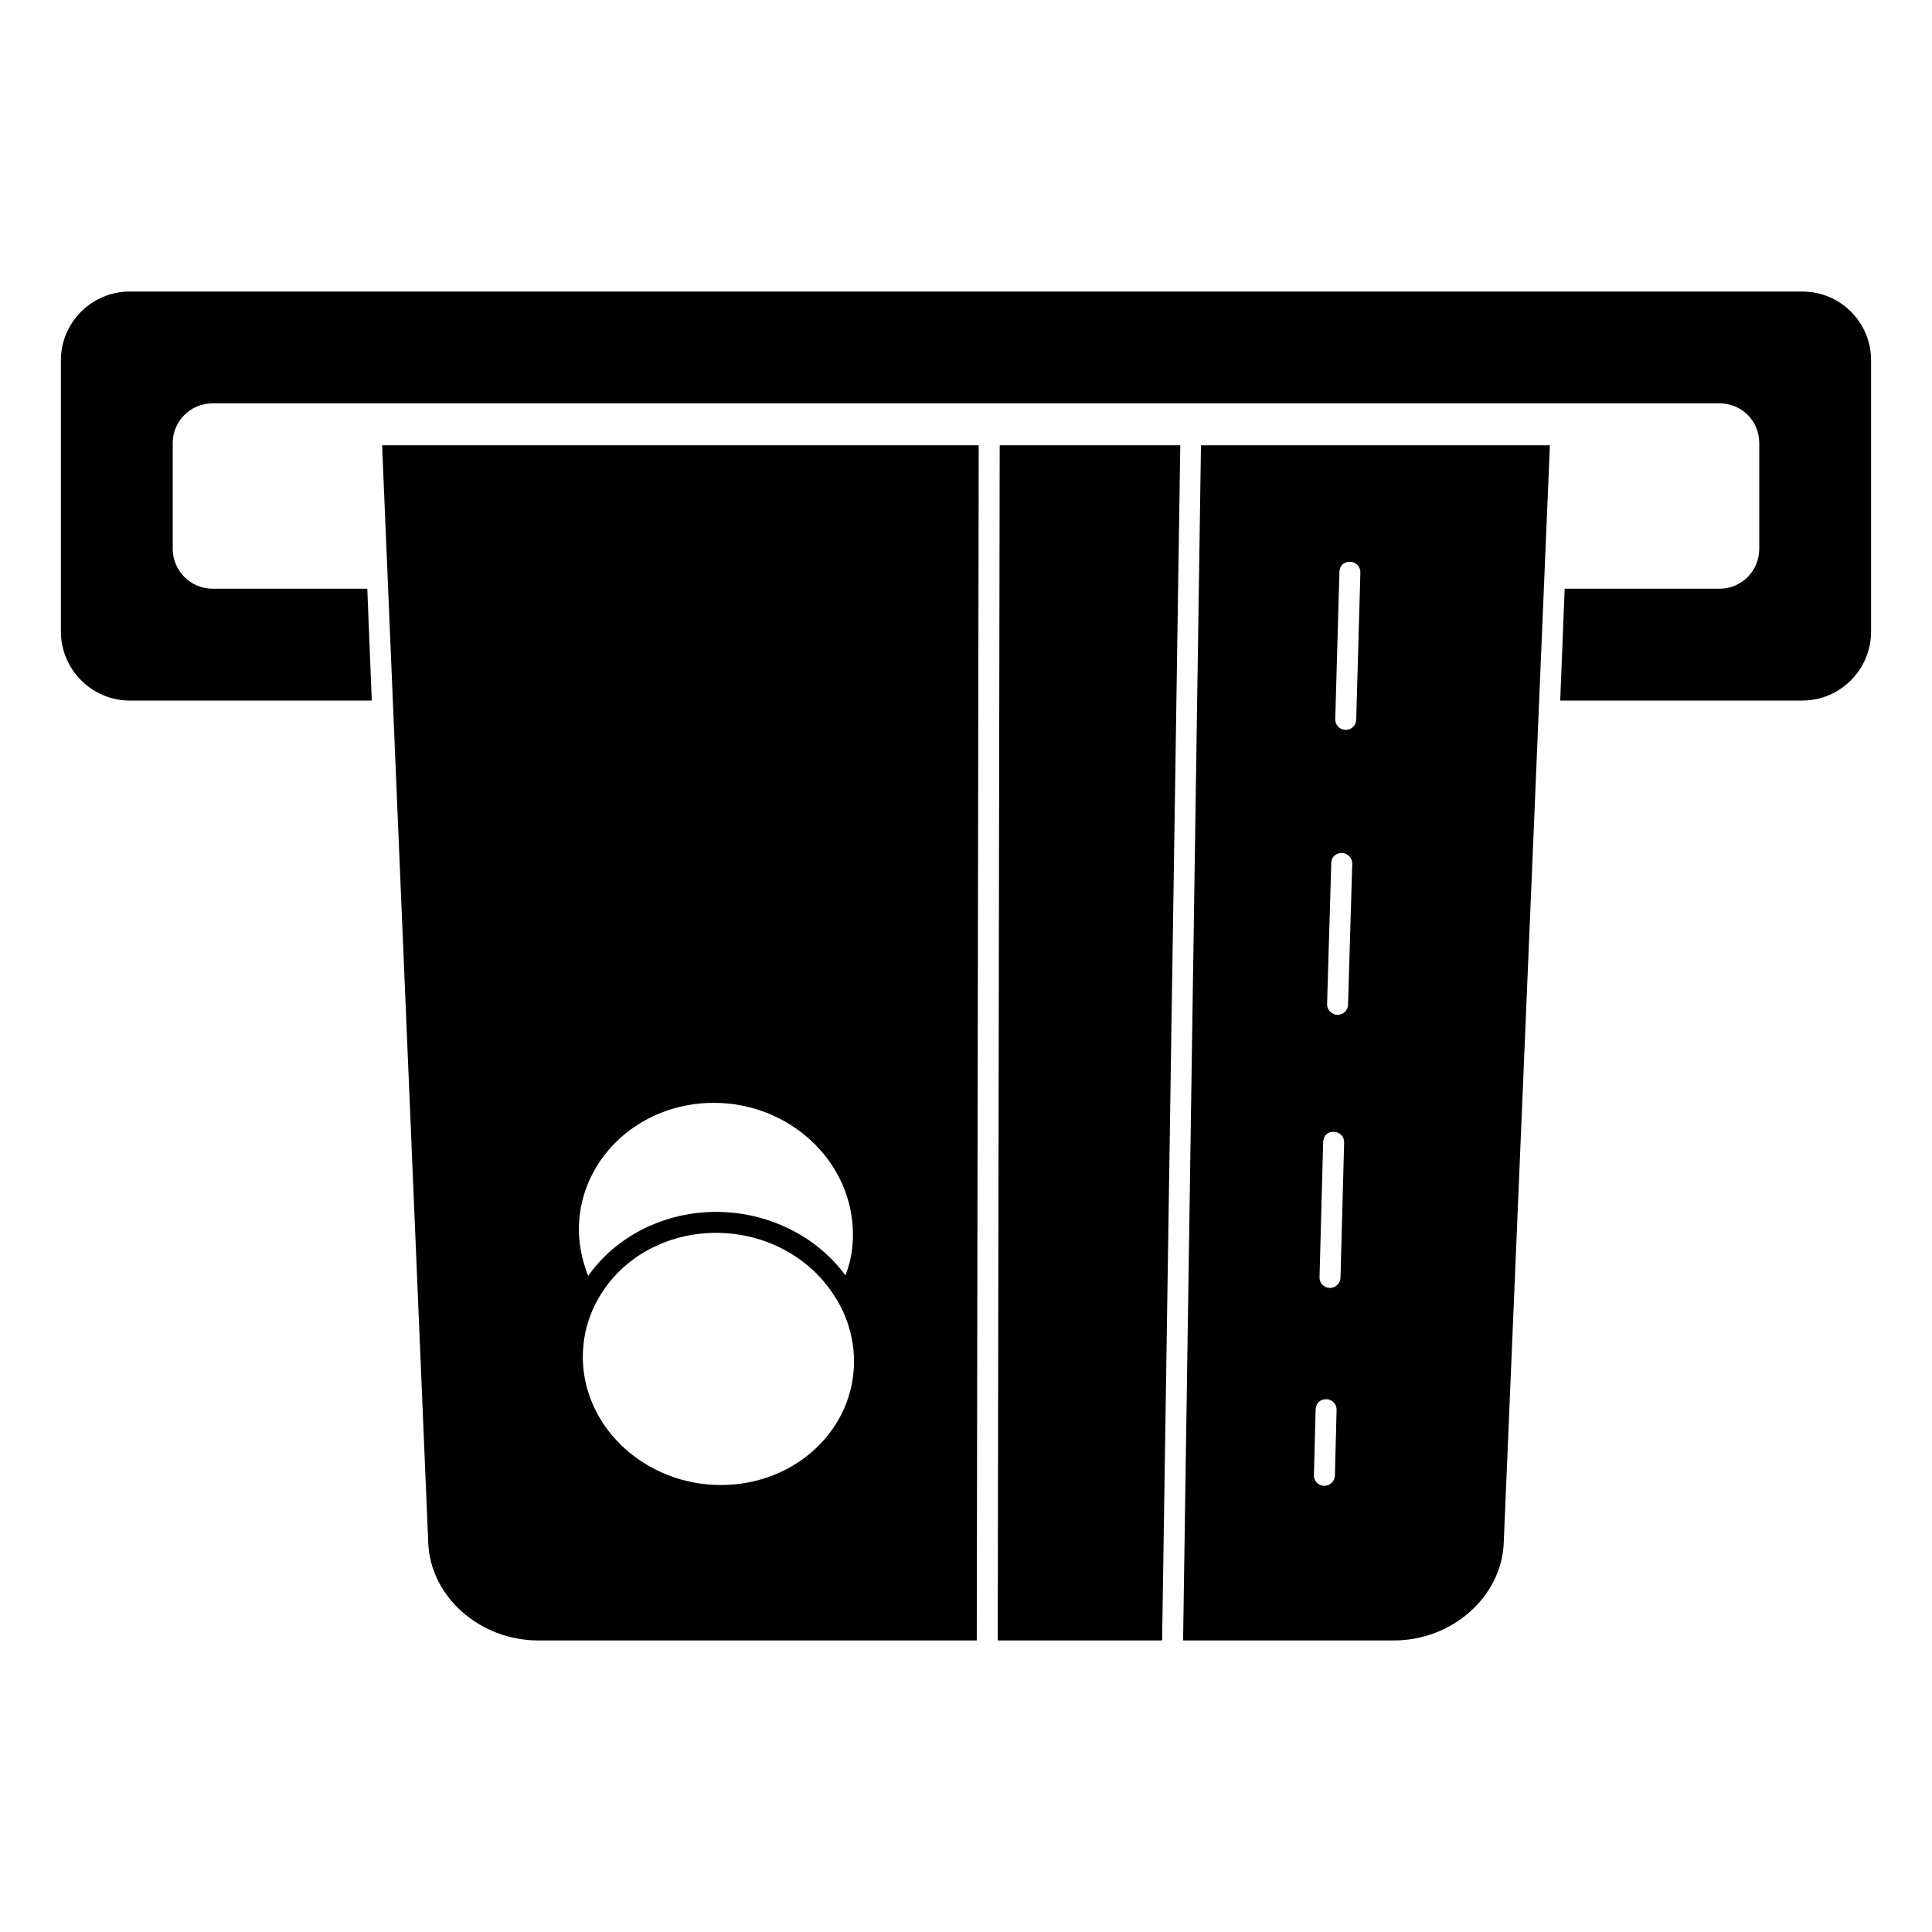
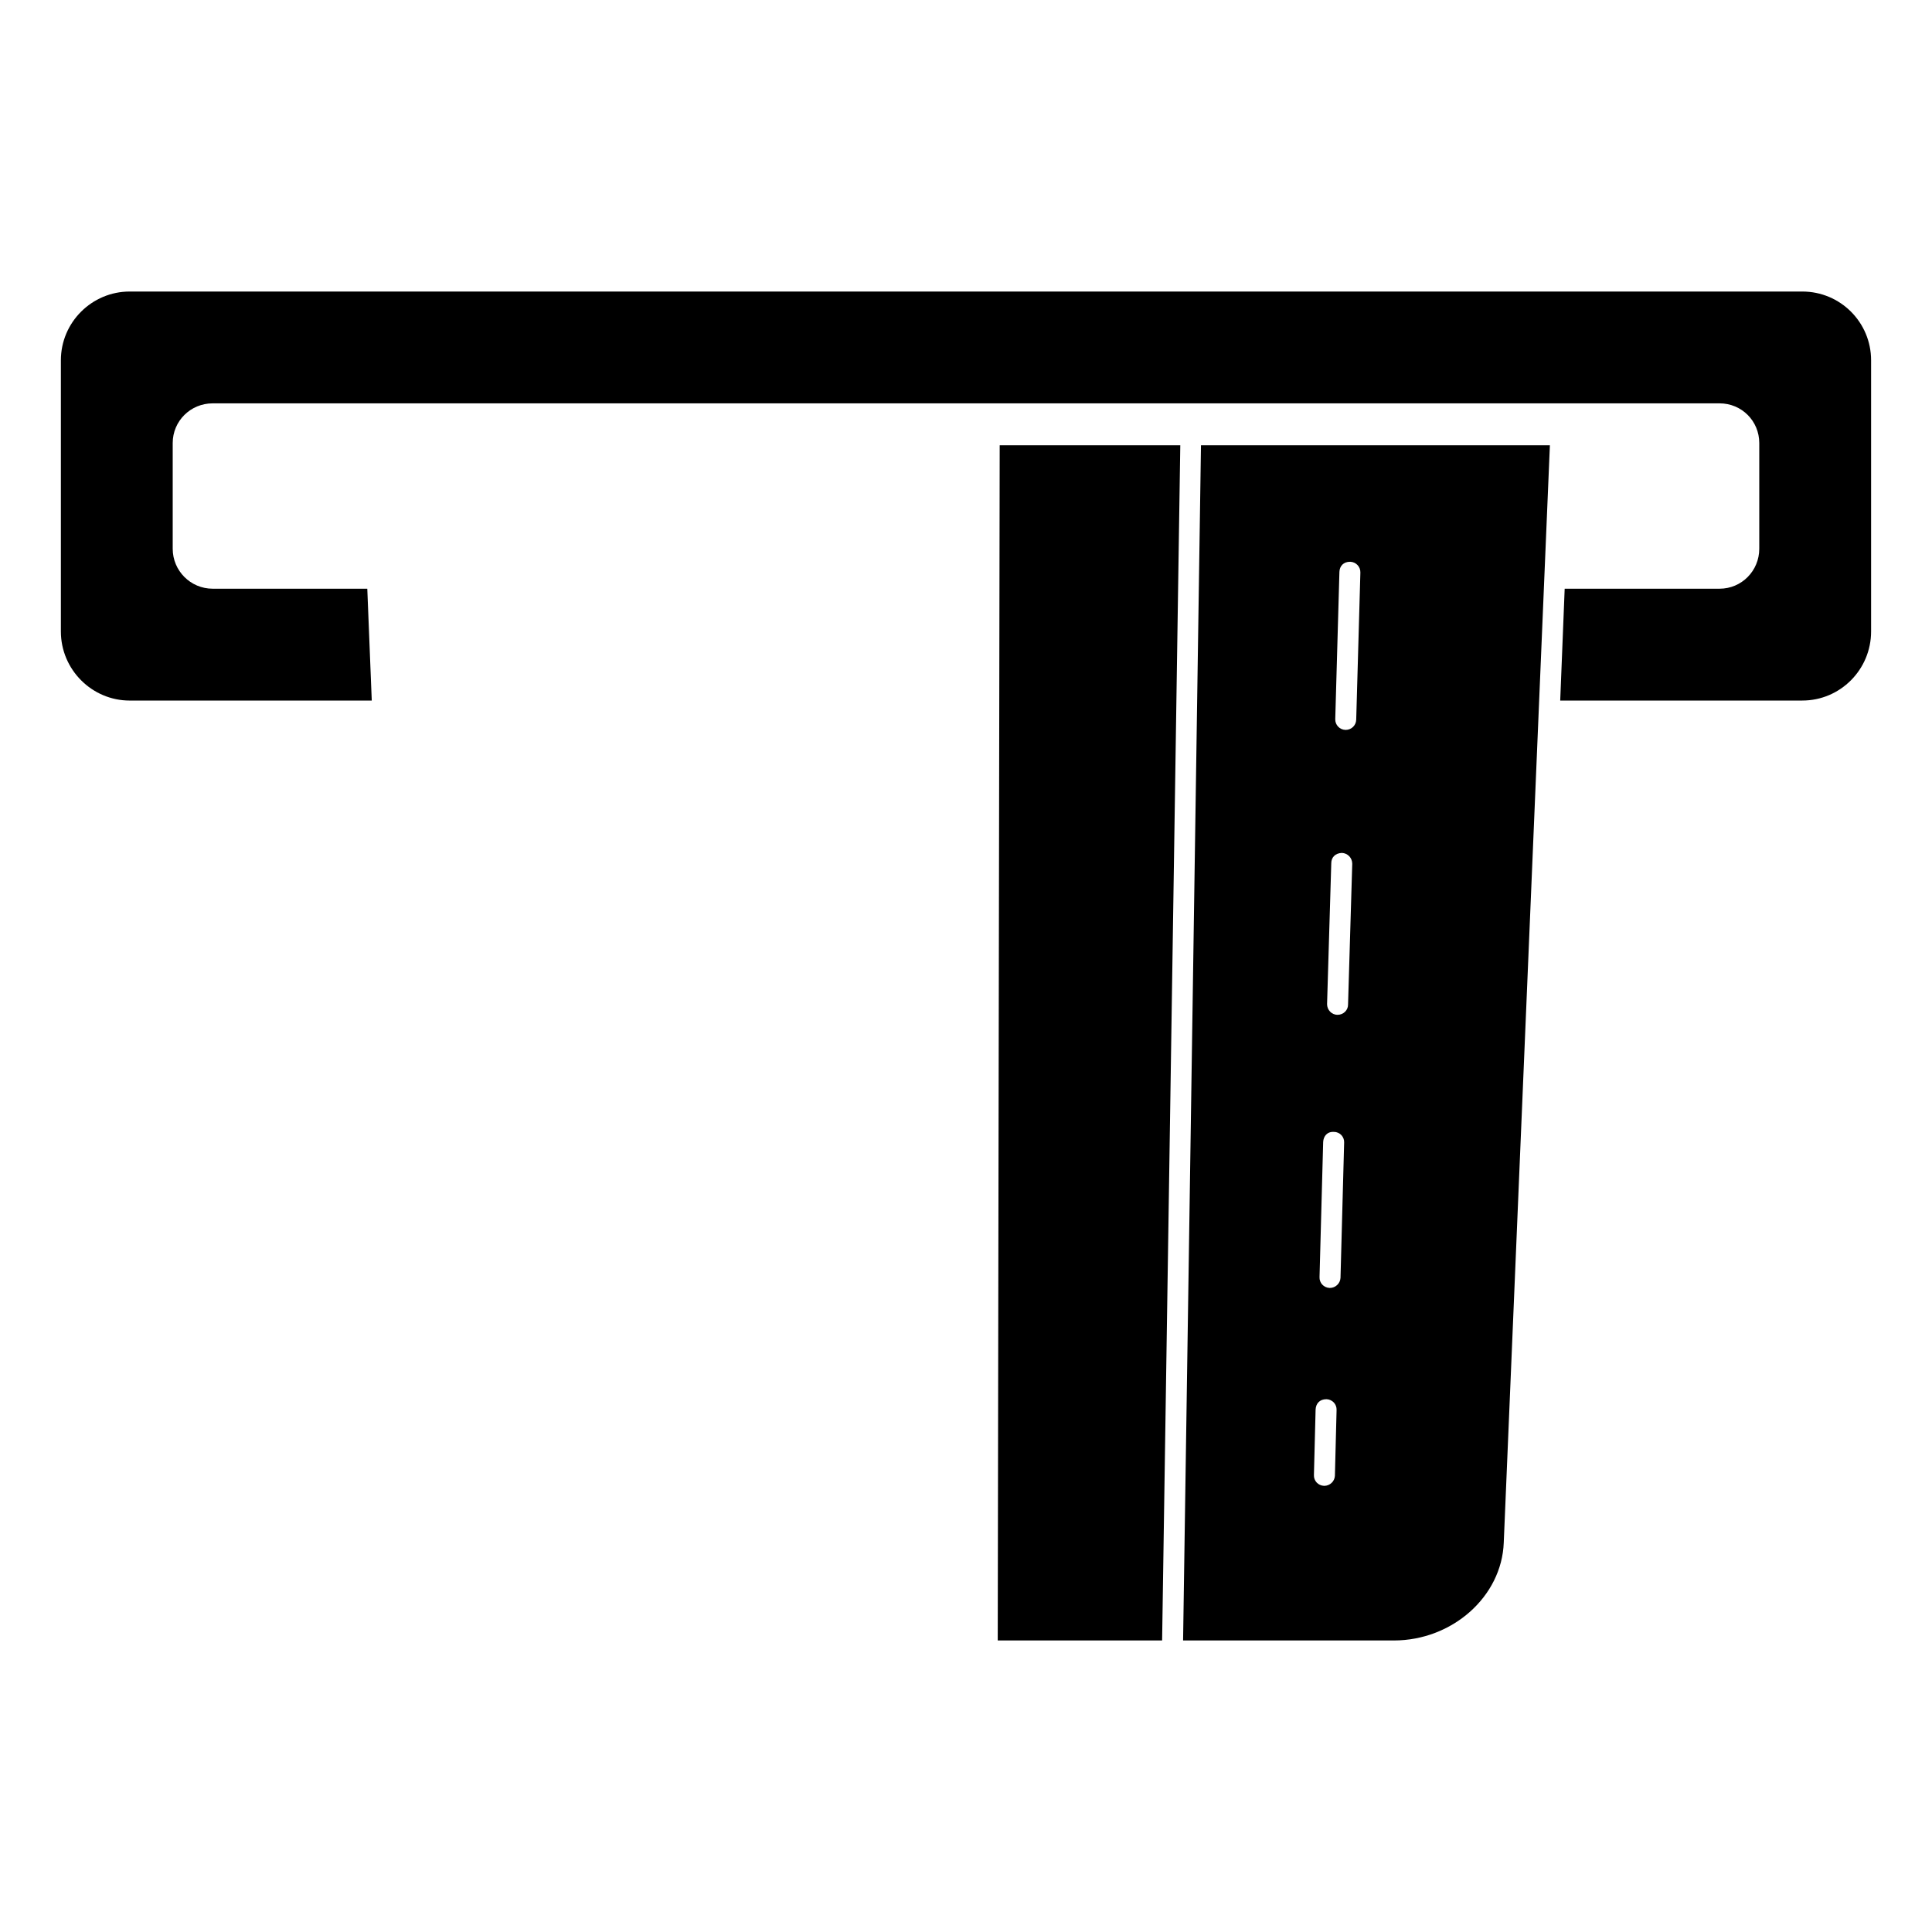
<svg xmlns="http://www.w3.org/2000/svg" fill="#000000" width="800px" height="800px" version="1.1" viewBox="144 144 512 512">
  <g>
    <path d="m621.64 221.26h-443.28c-10.004 0-18.227 8.148-18.227 18.227v71.867c0 10.078 8.223 18.301 18.227 18.301h64.16l-1.184-29.637-40.973-0.004c-5.852 0-10.594-4.742-10.594-10.594v-28.008c0-5.852 4.742-10.52 10.594-10.52h399.34c5.852 0 10.52 4.668 10.52 10.52v28.008c0 5.852-4.668 10.594-10.52 10.594h-41.047l-1.184 29.637h64.16c10.074 0 18.227-8.223 18.227-18.301v-71.867c0-10.074-8.148-18.223-18.227-18.223" />
-     <path d="m257.49 552.81c0.52 14.301 13.633 25.93 29.191 25.93h116.17l0.52-316.73h-158.11zm77.57-15.266c-19.633 0-36.008-14.668-36.602-33.043-0.148-6.074 1.406-11.855 4.371-16.816 5.926-10.148 17.484-16.965 30.969-16.965 13.41 0 25.191 6.816 31.488 16.965 3.188 4.965 4.965 10.742 5.039 16.816 0.148 18.375-15.629 33.043-35.266 33.043m-1.926-101.28c20.227 0 36.676 15.559 36.898 34.453 0.074 4-0.594 7.781-2 11.262-7.633-10.445-20.598-16.816-34.23-16.816-13.781 0-26.523 6.445-33.934 16.965-1.406-3.555-2.297-7.41-2.445-11.41-0.52-18.895 15.484-34.453 35.711-34.453" />
    <path d="m457.53 578.74h55.863c15.484 0 28.598-11.641 29.117-25.93l12.227-290.8-92.465-0.004zm41.43-283.17c0.043-1.535 1.066-2.719 2.859-2.695 1.535 0.043 2.742 1.32 2.695 2.859l-1.105 39c-0.043 1.504-1.281 2.695-2.777 2.695h-0.082c-1.535-0.043-2.742-1.328-2.695-2.859zm-2.16 77.203c0-1.555 1.039-2.668 2.816-2.742 1.555 0.074 2.742 1.332 2.742 2.883l-1.113 37.348c0 1.48-1.258 2.668-2.742 2.668h-0.074c-1.555 0-2.742-1.332-2.742-2.816zm-2.148 73.867c0.074-1.488 1.039-2.816 2.891-2.668 1.555 0 2.742 1.332 2.668 2.816l-0.965 35.859c-0.074 1.48-1.332 2.668-2.816 2.668h-0.074c-1.555-0.074-2.742-1.332-2.668-2.891zm-2.004 70.902c0.074-1.555 1.039-2.742 2.891-2.742 1.555 0.074 2.742 1.332 2.668 2.891l-0.445 17.41c-0.074 1.48-1.332 2.66-2.816 2.66h-0.074c-1.555-0.066-2.742-1.328-2.668-2.883z" />
    <path d="m408.41 578.74h43.562l4.816-316.73h-47.859z" />
  </g>
</svg>